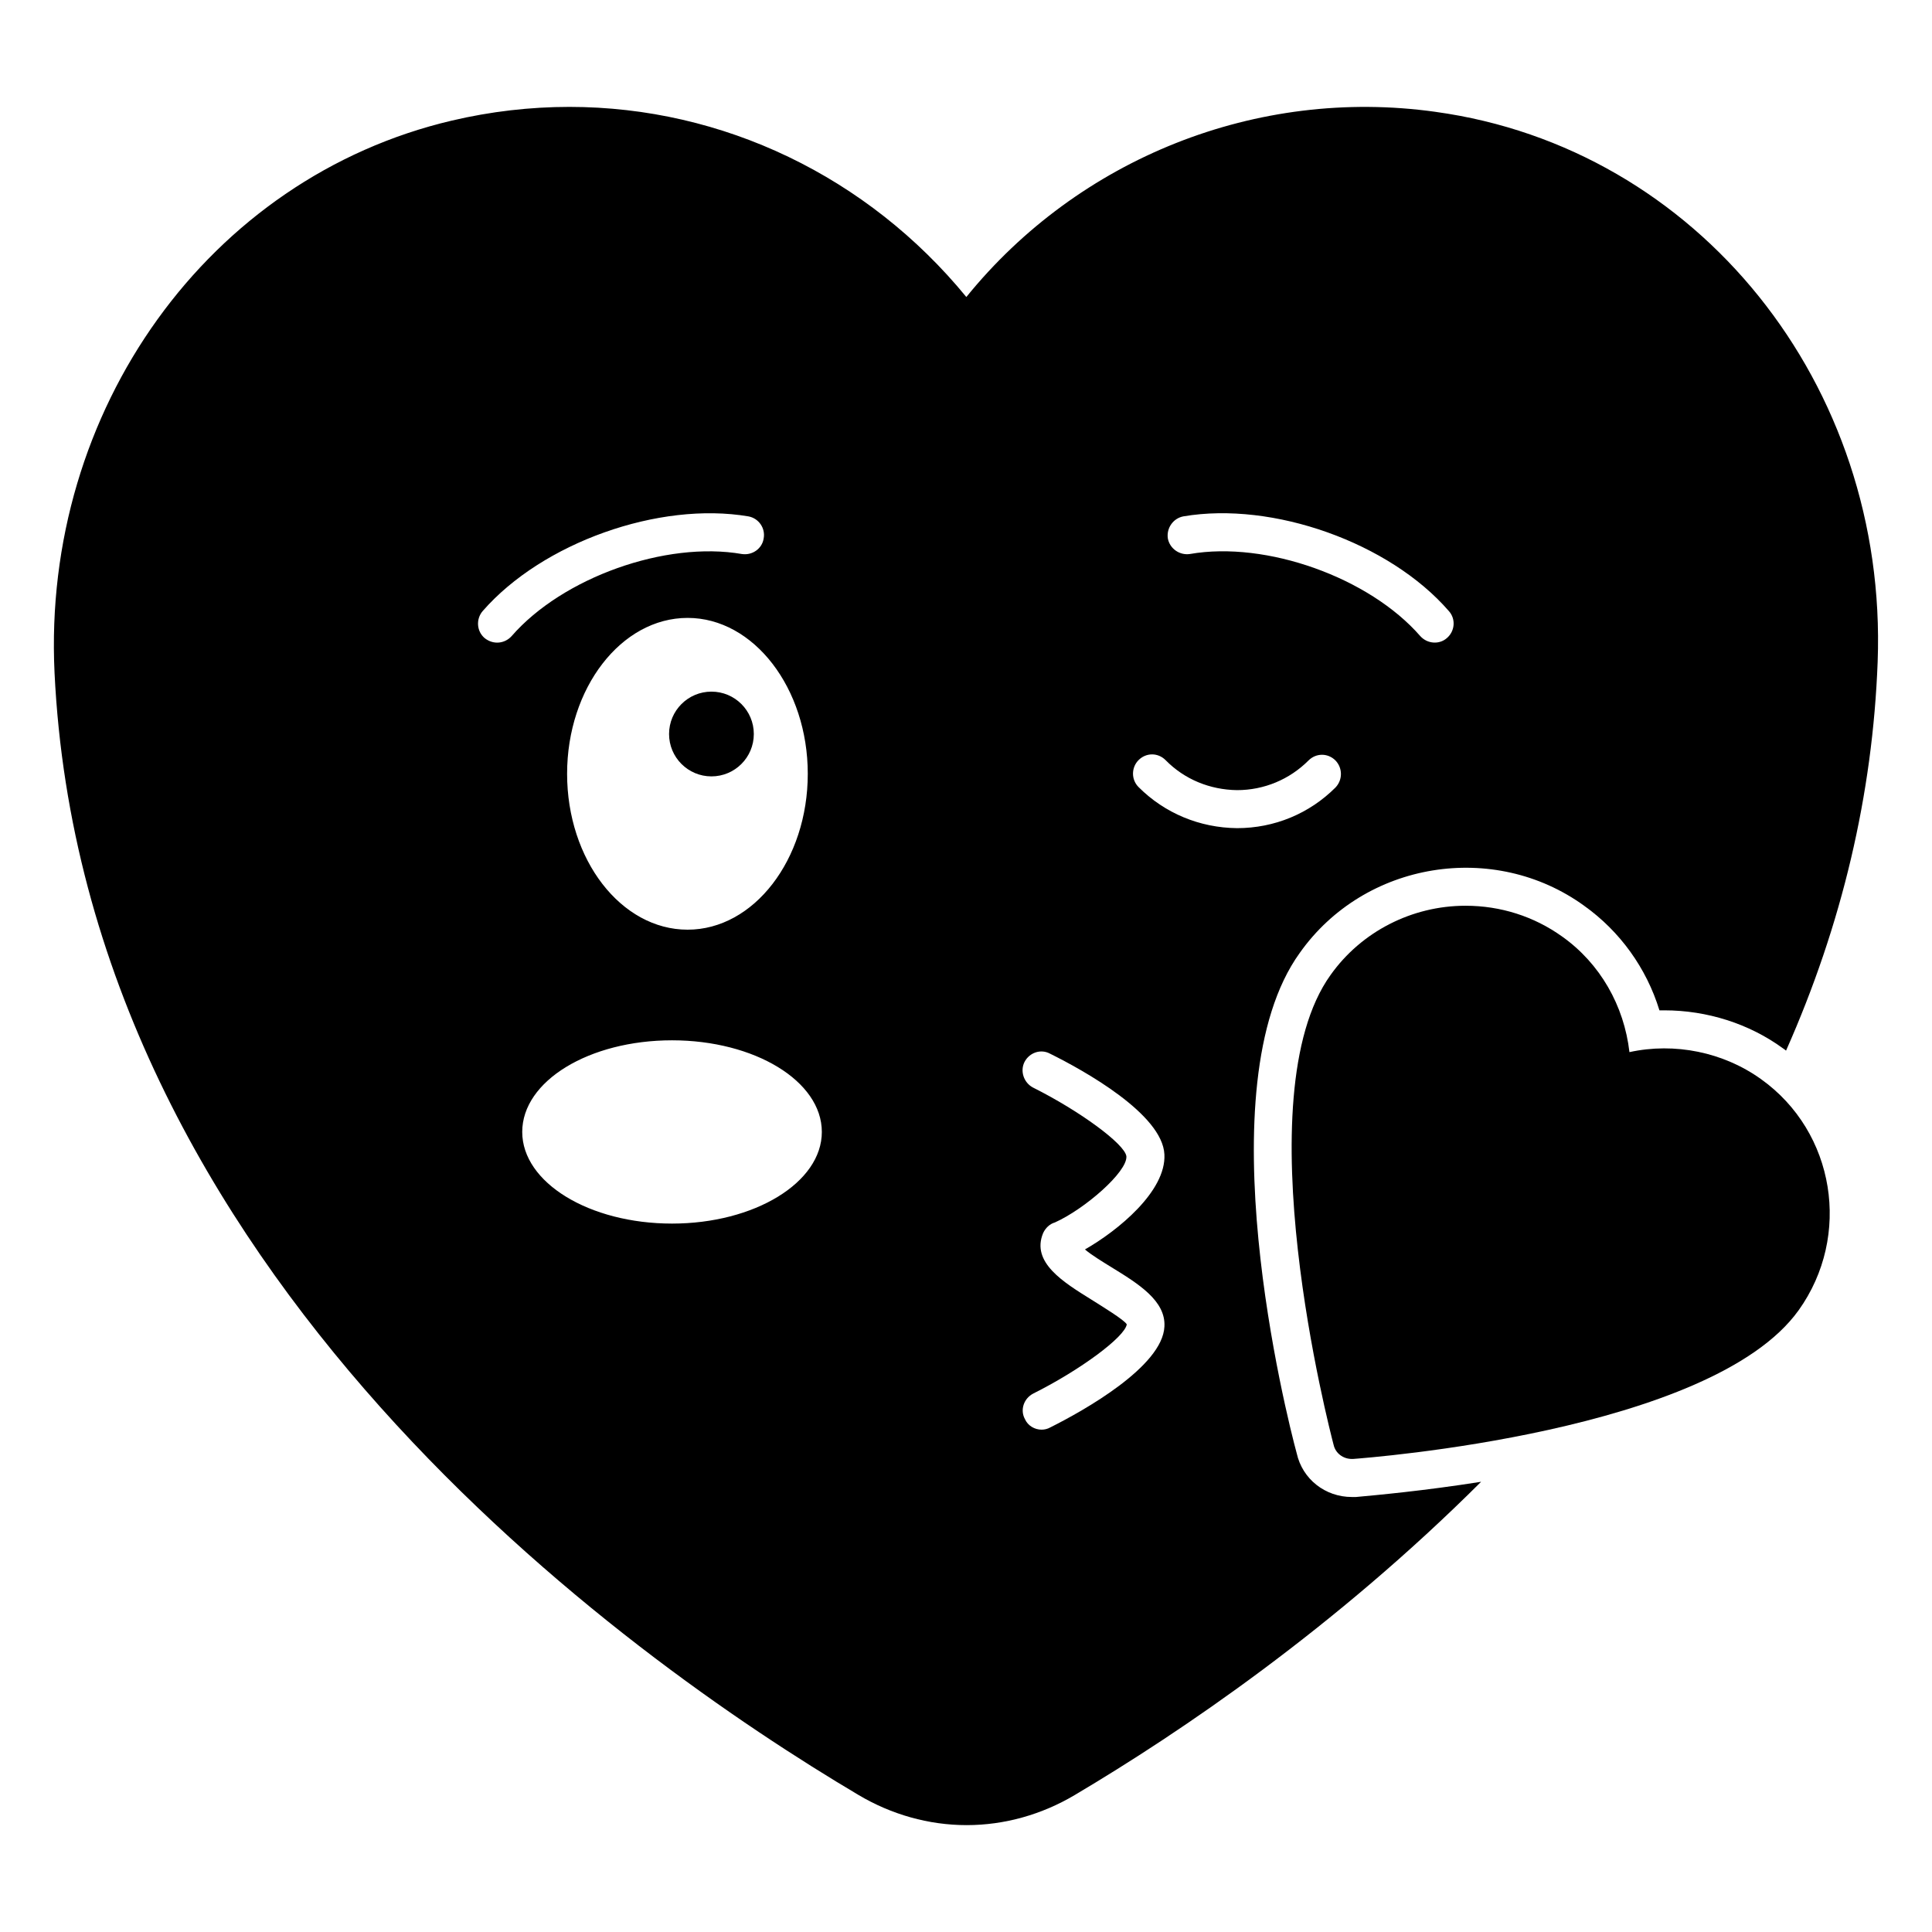
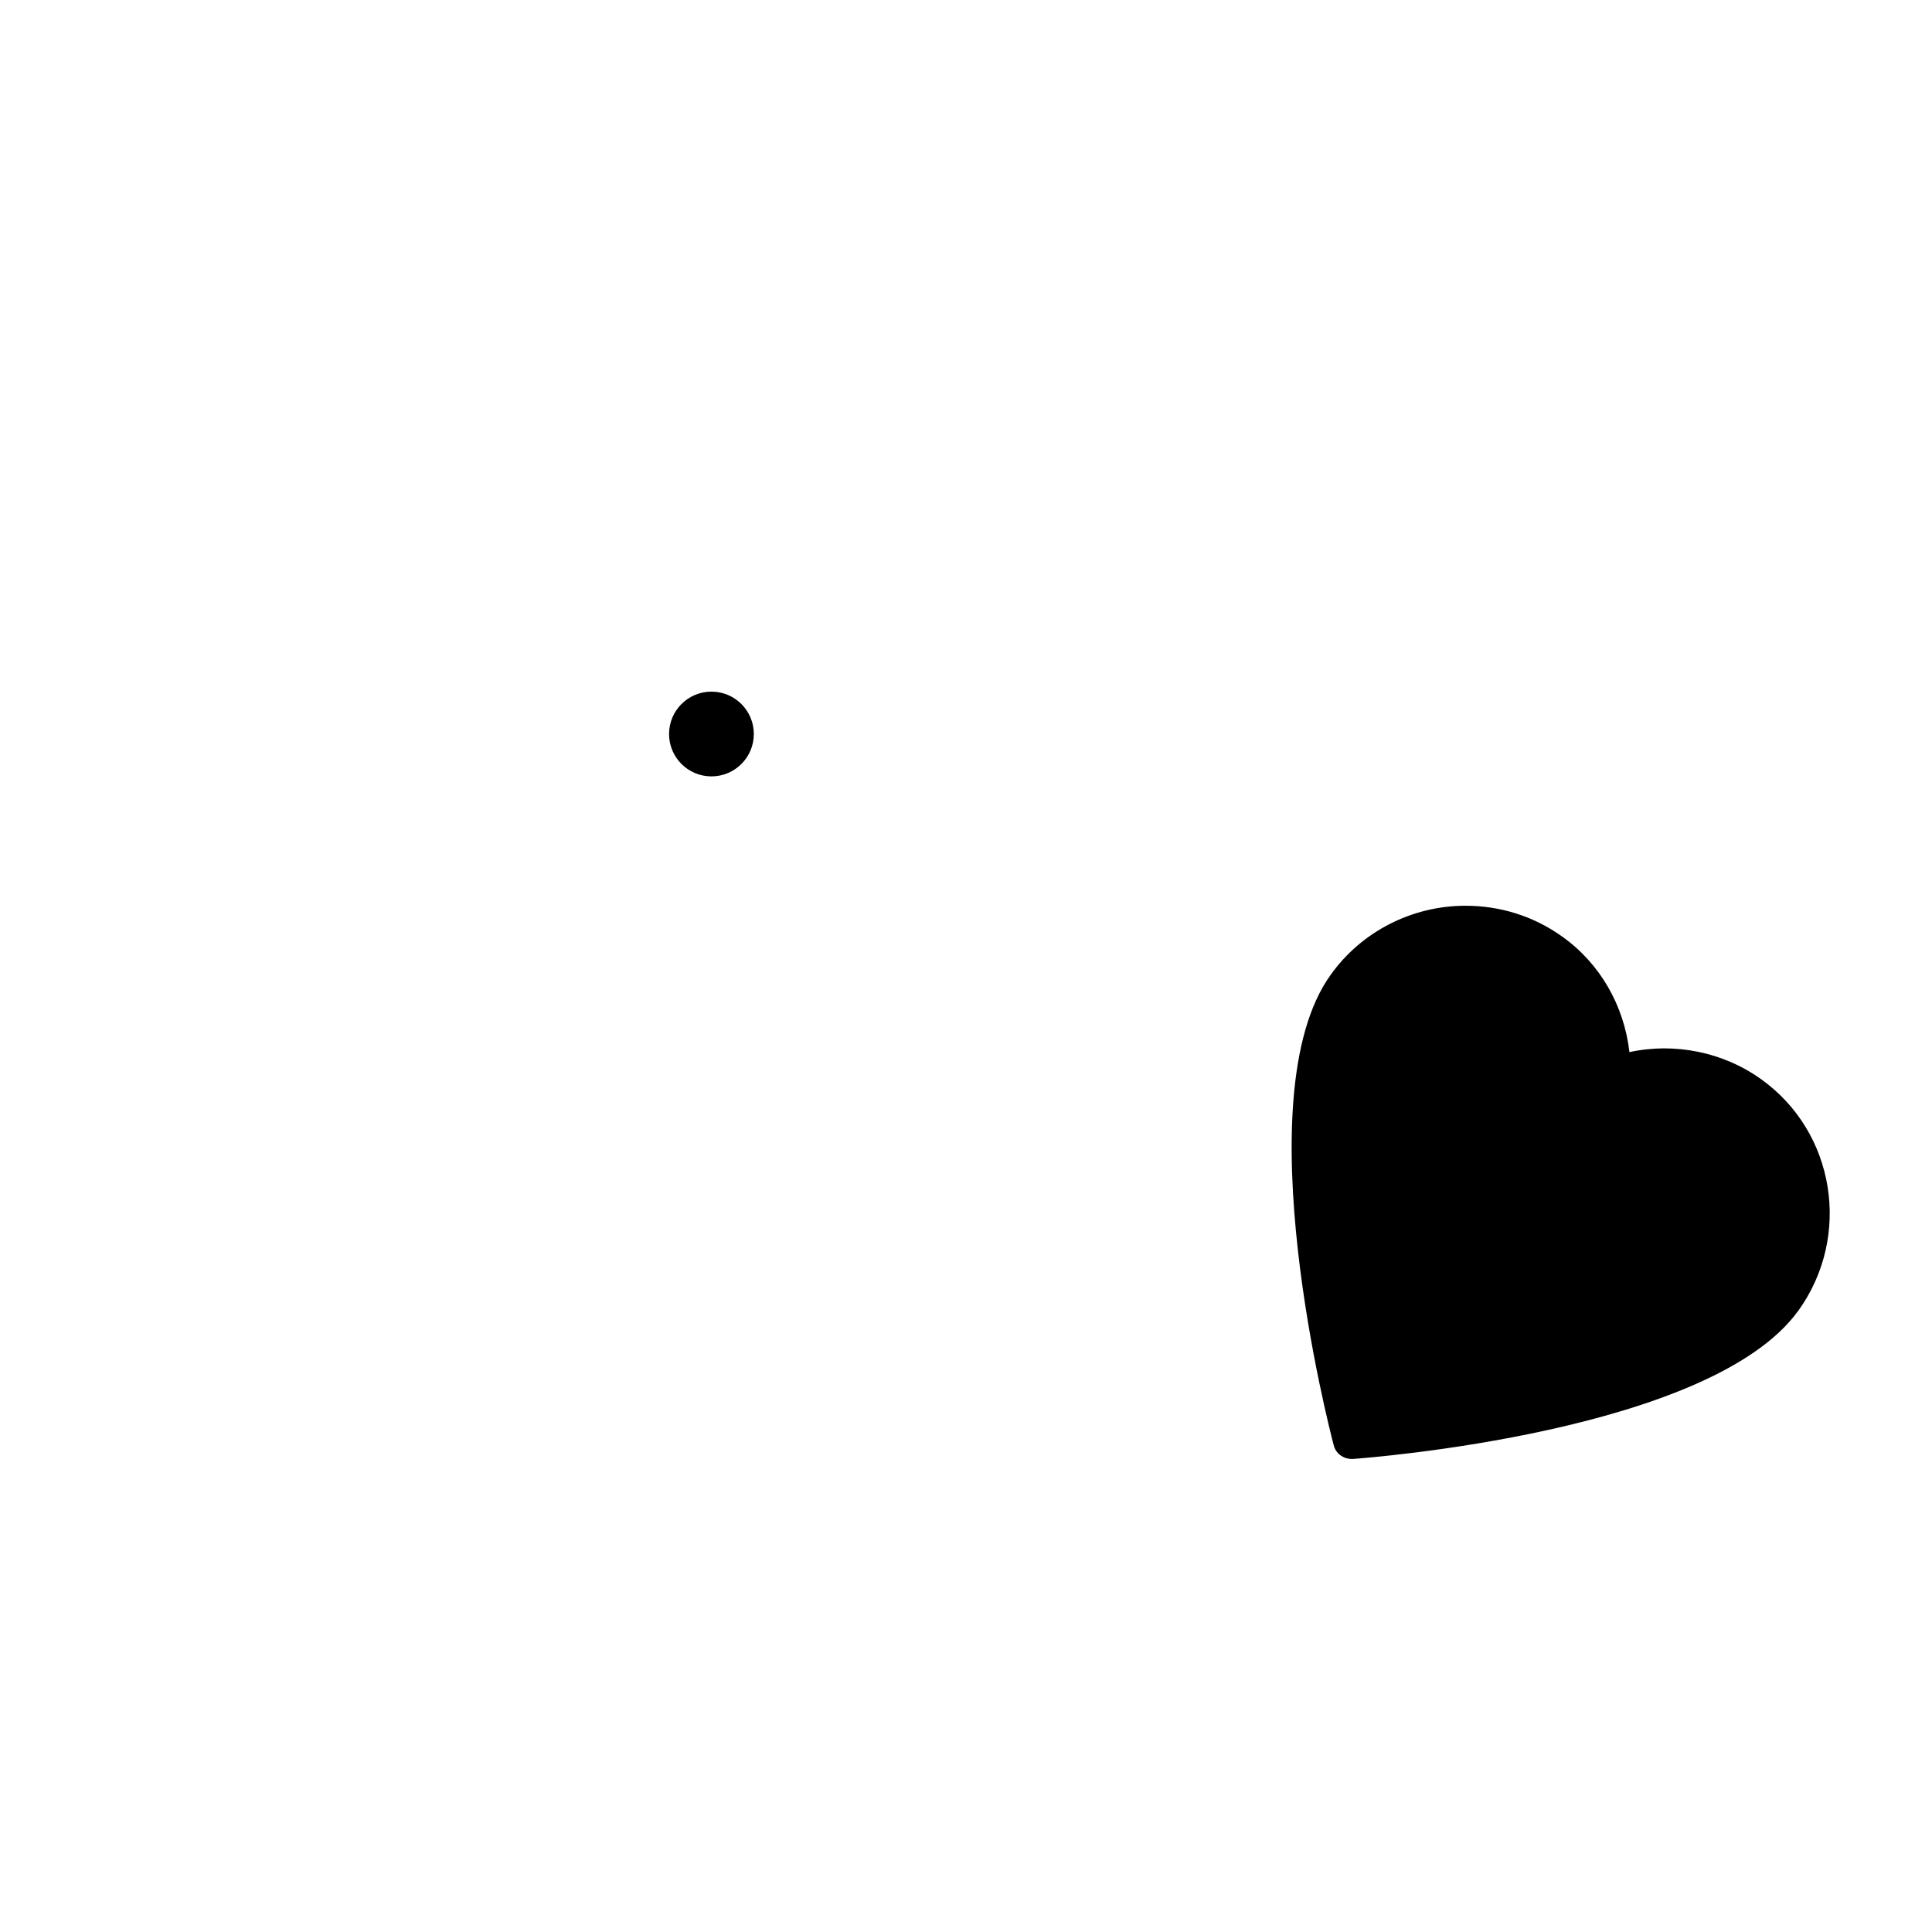
<svg xmlns="http://www.w3.org/2000/svg" fill="#000000" width="800px" height="800px" version="1.1" viewBox="144 144 512 512">
  <g>
    <path d="m620.65 491.24c-23.074 32.242-114.16 39.094-118.09 39.398h-0.301c-2.32 0-4.332-1.512-4.836-3.727-1.008-3.828-23.98-92.297-0.805-124.54 8.16-11.488 21.562-18.34 35.77-18.34 9.27 0 18.137 2.82 25.594 8.16 10.078 7.152 16.426 18.34 17.836 30.633 11.992-2.621 24.887 0 34.863 7.152 19.645 14.008 24.078 41.516 9.973 61.266z" />
    <path d="m343.77 338.52c0 6.203-5.027 11.23-11.23 11.23s-11.23-5.027-11.23-11.23 5.027-11.23 11.23-11.23 11.23 5.027 11.23 11.23" />
-     <path d="m524.43 173.64c-47.457-6.648-94.617 12.395-124.34 49.07-26.098-31.84-64.488-50.383-105.2-50.383-10.379 0-20.859 1.211-31.137 3.629-64.387 15.117-108.62 76.68-105.3 146.31 7.656 158.9 151.55 260.97 213.11 297.45 8.664 5.141 18.539 7.961 28.617 7.961s19.949-2.82 28.617-7.961c28.215-16.727 68.922-44.336 107.71-83.027-15.316 2.418-27.711 3.527-33.148 4.031h-1.109c-7.055 0-13.098-4.734-14.609-11.586-2.621-9.574-24.688-97.234 0.805-132.6 17.227-24.363 51.578-29.75 75.371-12.496 9.473 6.75 16.523 16.523 19.949 27.711h1.309c11.285 0 22.469 3.527 31.438 10.078 0.301 0.203 0.605 0.402 0.805 0.605 14.812-33.352 22.973-67.914 24.281-103.08 2.723-73.465-47.66-136.14-117.18-145.71zm-252.01 139.45c-2.117-1.812-2.32-5.039-0.504-7.152 15.82-18.137 46.754-29.121 70.434-25.09 2.719 0.504 4.535 3.125 4.031 5.844-0.402 2.719-3.023 4.535-5.746 4.133-20.254-3.527-47.559 6.246-61.062 21.766-1.77 1.949-4.793 2.391-7.152 0.5zm85.648 35.973c0 22.773-14.309 41.312-31.84 41.312-17.633 0-31.941-18.539-31.941-41.312 0-22.672 14.309-41.312 31.941-41.312 17.531 0 31.84 18.641 31.84 41.312zm-35.973 119.2c-21.965 0-39.699-10.883-39.699-24.285 0-13.504 17.734-24.285 39.699-24.285 21.867 0 39.699 10.781 39.699 24.285 0.004 13.402-17.832 24.285-39.699 24.285zm116.48 11.586c7.055 4.332 14.41 8.867 14.008 15.719-0.504 10.578-21.363 22.27-30.23 26.703-0.707 0.402-1.512 0.605-2.316 0.605-1.812 0-3.629-1.008-4.434-2.82-1.309-2.418-0.301-5.441 2.219-6.75 12.496-6.246 24.285-15.012 24.785-18.34-0.703-1.211-6.348-4.637-9.371-6.551-7.457-4.637-16.02-9.875-12.797-17.633 0.605-1.309 1.715-2.418 3.125-2.82 7.859-3.527 19.246-13.402 18.941-17.531-0.402-3.223-12.293-11.992-24.789-18.238-2.418-1.309-3.426-4.332-2.215-6.75 1.309-2.519 4.332-3.527 6.75-2.215 8.969 4.434 29.824 16.02 30.328 26.703 0.504 9.773-12.395 20.254-21.059 25.191 1.918 1.605 4.941 3.418 7.055 4.727zm59.352-127.16c-6.953 6.953-16.227 10.781-26.098 10.781-9.875-0.102-19.145-3.93-26.098-10.883-2.016-2.016-1.914-5.238 0-7.152 2.016-2.016 5.137-2.016 7.152 0 5.039 5.141 11.789 7.859 18.941 7.961 7.152 0 13.906-2.82 18.941-7.859 2.016-2.016 5.141-2.016 7.152 0 1.922 2.012 1.922 5.137 0.008 7.152zm29.523-39.602c-2.004 1.781-5.164 1.574-7.055-0.504-13.504-15.516-40.809-25.293-61.062-21.766-2.719 0.402-5.34-1.41-5.844-4.133-0.402-2.719 1.41-5.34 4.133-5.844 23.68-4.031 54.613 6.953 70.332 25.09 1.914 2.121 1.609 5.344-0.504 7.156z" />
  </g>
</svg>